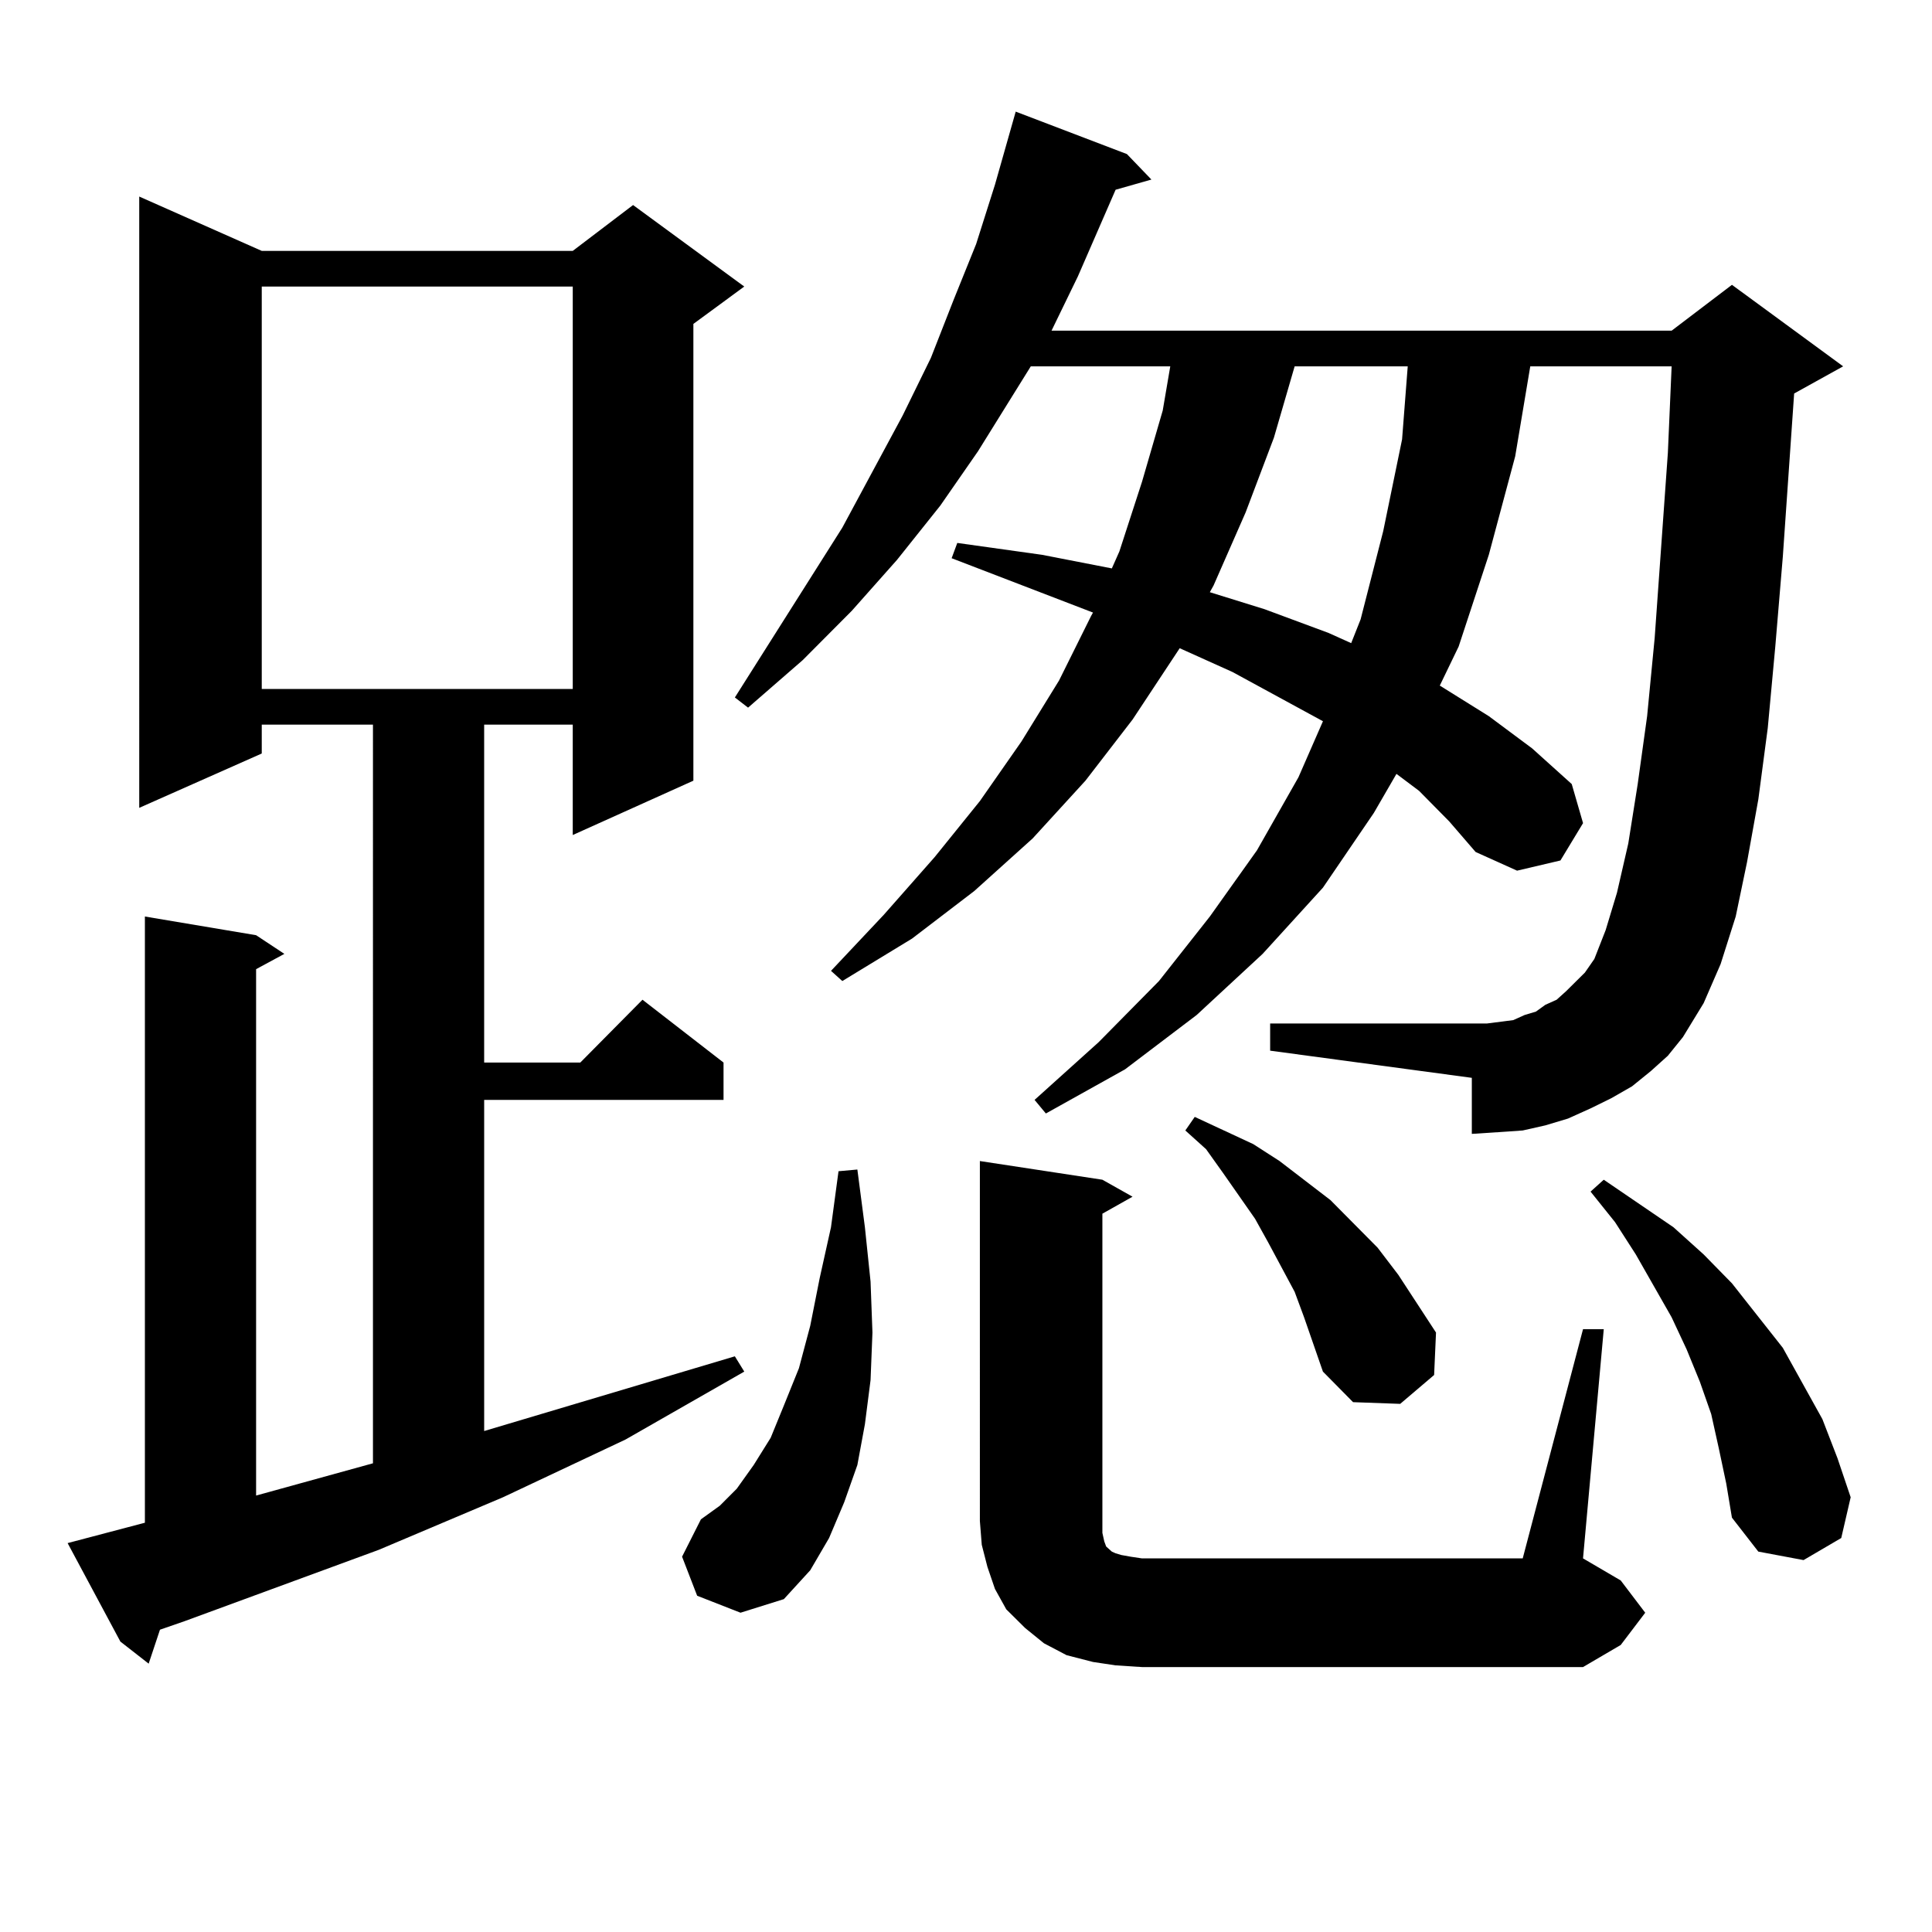
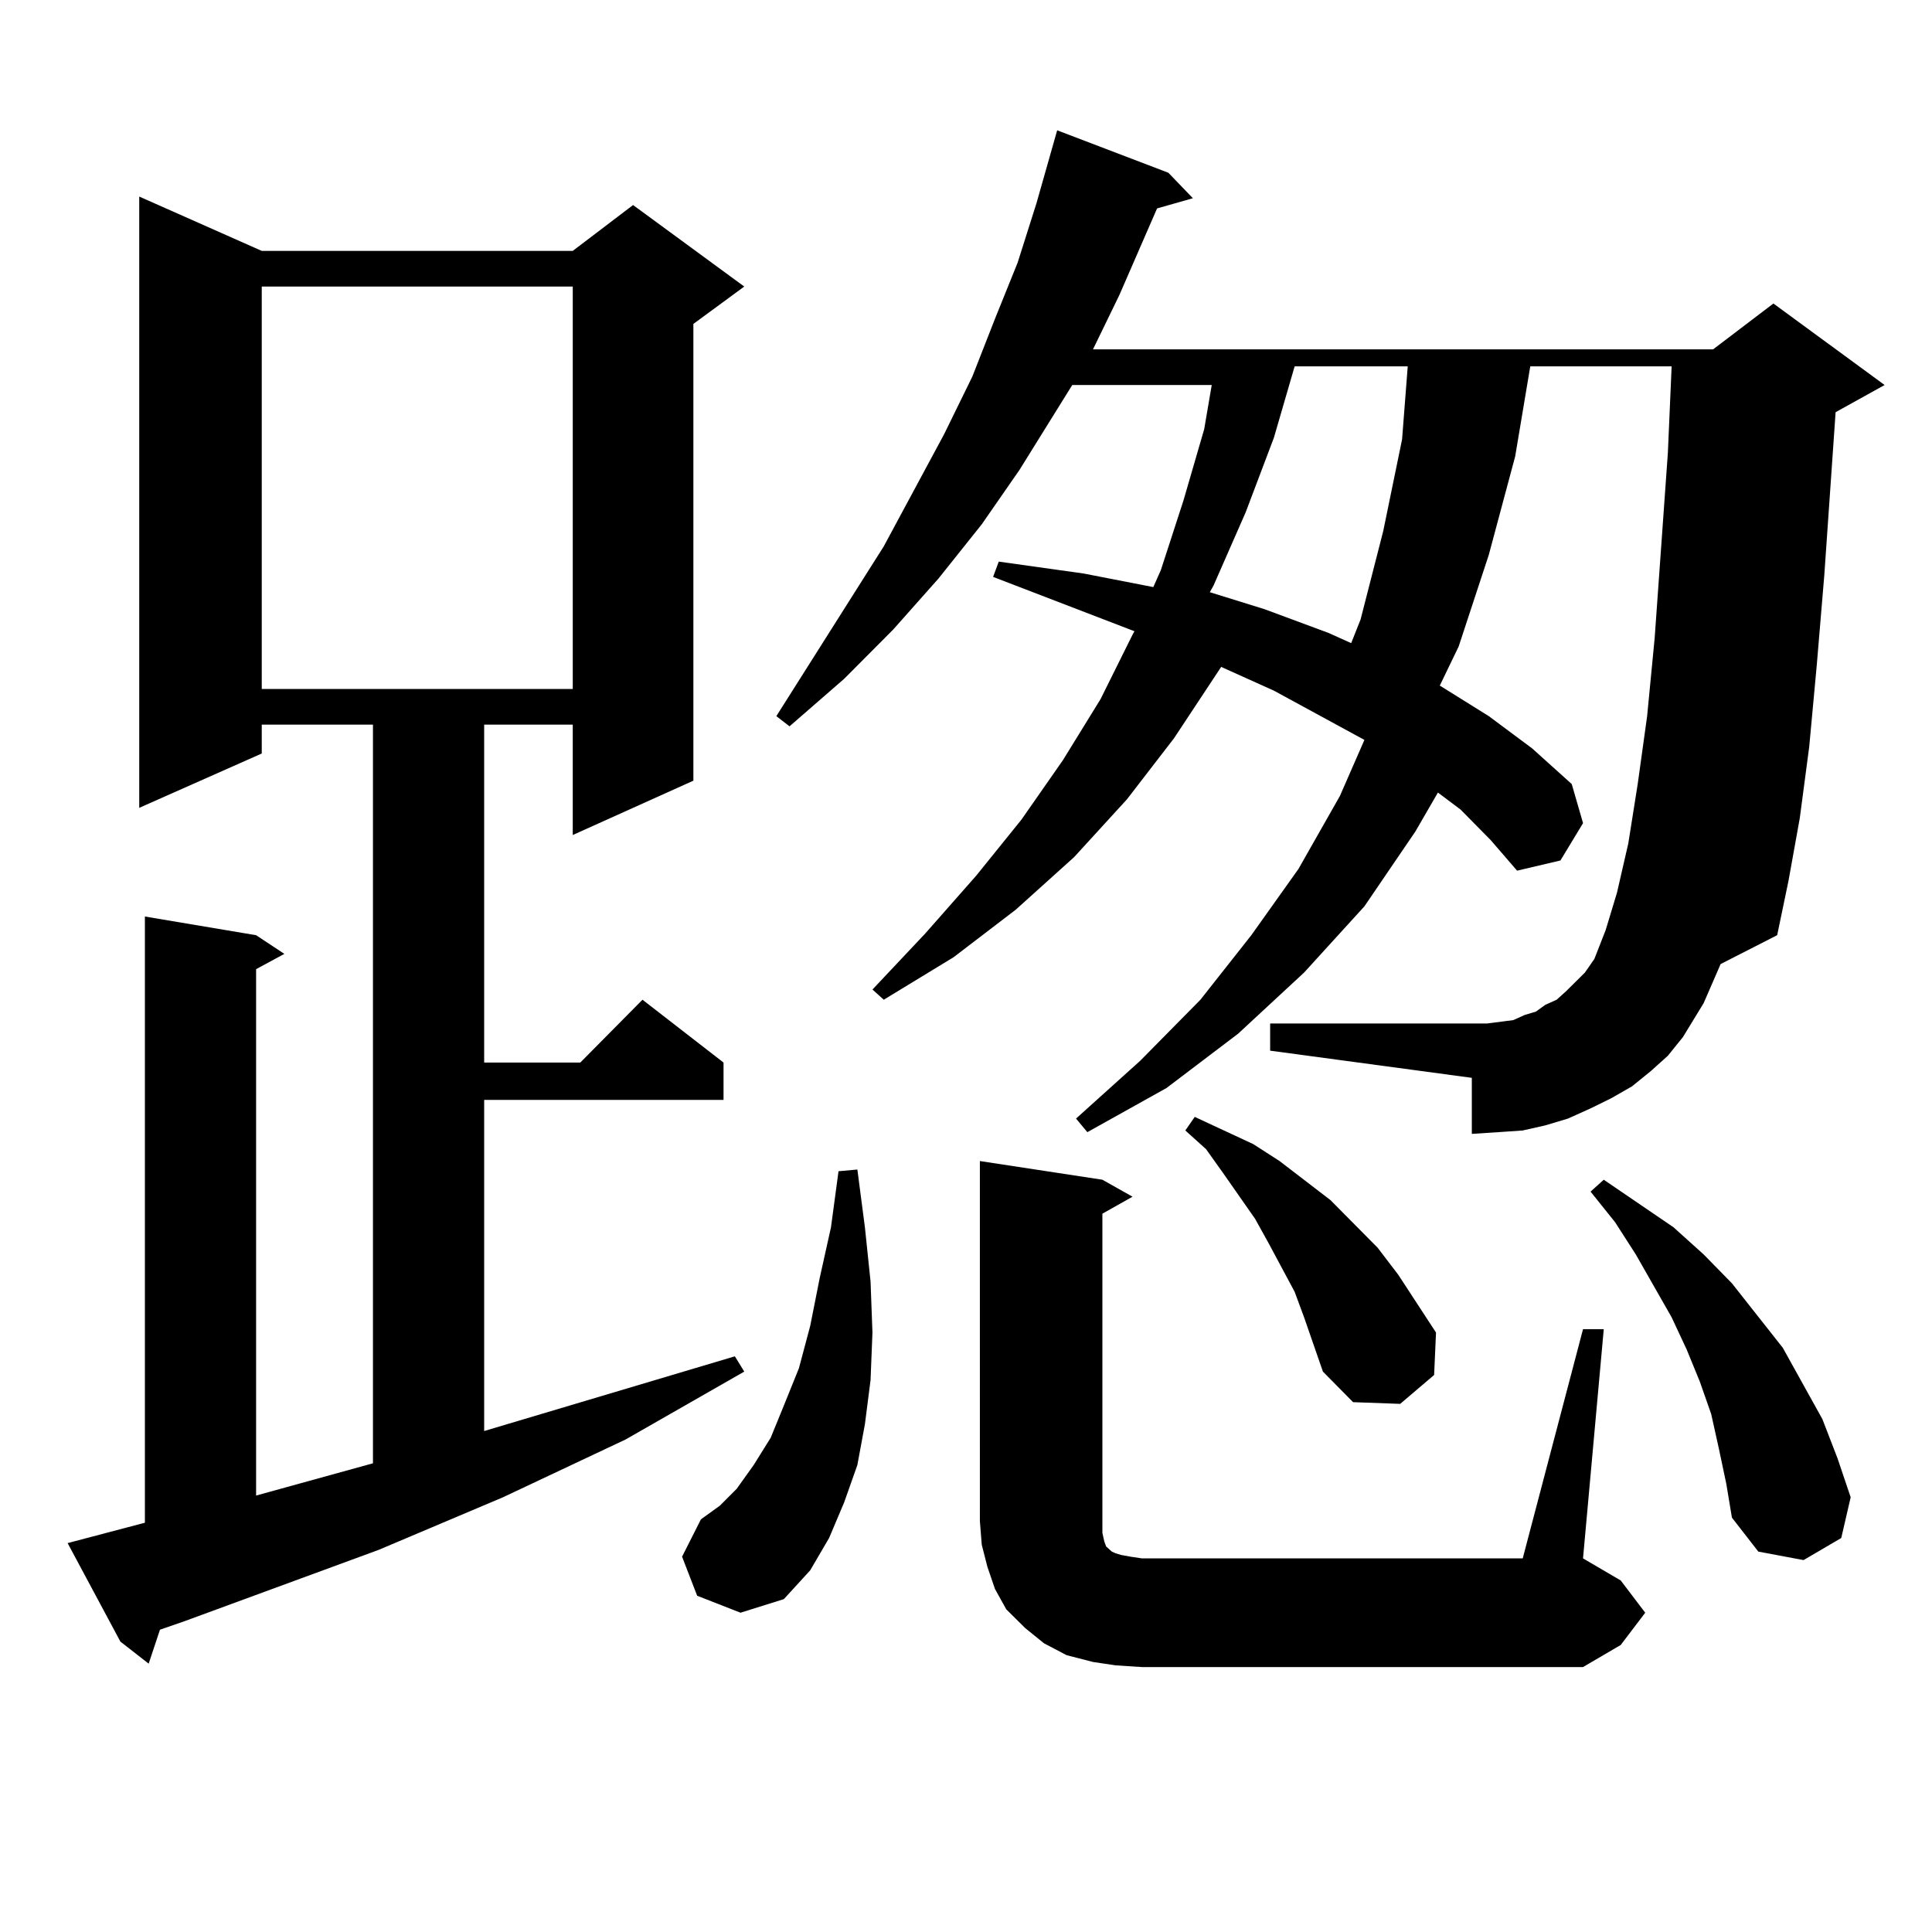
<svg xmlns="http://www.w3.org/2000/svg" version="1.1" id="图层_1" x="0px" y="0px" width="1000px" height="1000px" viewBox="0 0 1000 1000" enable-background="new 0 0 1000 1000" xml:space="preserve">
-   <path d="M34.999,798.707l39.999-10.547v-313.77l57.56,9.668l14.634,9.668l-14.634,7.91v272.461l60.486-16.699V375.074h-57.56v14.941  l-63.413,28.125V101.734l63.413,28.125h160.972l31.219-23.73l57.56,42.188l-26.341,19.336v236.426l-62.438,28.125v-57.129h-45.853  v174.902h49.755l32.194-32.52l41.95,32.52v19.336H250.604v171.387l129.753-38.672l4.878,7.91l-61.462,35.156l-63.413,29.883  l-64.389,27.246L95.485,839.137l-12.683,4.395l-5.854,17.578l-14.634-11.426L34.999,798.707z M135.484,148.316v208.301h160.972  V148.316H135.484z M360.845,825.953l-7.805-20.215l9.756-19.336l9.756-7.031l8.78-8.789l8.78-12.305l8.78-14.063l6.829-16.699  l7.805-19.336l5.854-21.973l4.878-24.609l5.854-26.367l3.902-29.004l9.756-0.879l3.902,29.883l2.927,28.125l0.976,26.367  l-0.976,24.609l-2.927,22.852l-3.902,21.094l-6.829,19.336l-7.805,18.457l-9.756,16.699l-13.658,14.941l-22.438,7.031  L360.845,825.953z M854.491,554.371l-9.756,7.91l-10.731,6.152l-10.731,5.273l-11.707,5.273l-11.707,3.516l-11.707,2.637  l-12.683,0.879l-13.658,0.879v-29.004l-104.388-14.063v-14.063h104.388h7.805l6.829-0.879l6.829-0.879l5.854-2.637l5.854-1.758  l4.878-3.516l5.854-2.637l4.878-4.395l9.756-9.668l4.878-7.031l5.854-14.941l5.854-19.336l5.854-25.488l4.878-30.762l4.878-35.156  l3.902-40.43l6.829-95.801l1.951-44.824h-73.169l-7.805,46.582l-13.658,50.977l-15.609,47.461l-9.756,20.215l25.365,15.82  l22.438,16.699l20.487,18.457l5.854,20.215l-11.707,19.336l-22.438,5.273l-21.463-9.668l-13.658-15.82l-15.609-15.82l-11.707-8.789  l-11.707,20.215l-26.341,38.672l-31.219,34.277l-34.146,31.641l-37.072,28.125l-40.975,22.852l-5.854-7.031l33.17-29.883  l31.219-31.641l26.341-33.398l24.39-34.277l21.463-37.793l12.683-29.004l-46.828-25.488l-27.316-12.305l-24.39,36.914l-24.39,31.641  l-27.316,29.883l-30.243,27.246l-32.194,24.609l-36.097,21.973l-5.854-5.273l27.316-29.004l26.341-29.883l23.414-29.004  l21.463-30.762l19.512-31.641l16.585-33.398l0.976-1.758l-73.169-28.125l2.927-7.91l43.901,6.152l36.097,7.031l3.902-8.789  l11.707-36.035l10.731-36.914l3.902-22.852h-72.193l-27.316,43.945l-19.512,28.125l-22.438,28.125l-23.414,26.367l-25.365,25.488  l-28.292,24.609l-6.829-5.273l55.608-87.891l31.219-58.008l14.634-29.883l11.707-29.883l11.707-29.004l9.756-30.762l10.731-37.793  l57.56,21.973l12.683,13.184l-18.536,5.273l-19.512,44.824l-13.658,28.125h320.968l31.219-23.73l57.56,42.188l-25.365,14.063  l-5.854,84.375l-3.902,46.582l-3.902,42.188l-4.878,36.914l-5.854,32.52l-5.854,28.125L890.588,499l-8.78,20.215l-10.731,17.578  l-7.805,9.668L854.491,554.371z M577.425,861.988l-11.707-1.758l-13.658-3.516l-11.707-6.152l-9.756-7.91l-9.756-9.668  l-5.854-10.547l-3.902-11.426l-2.927-11.426l-0.976-12.305V600.953l63.413,9.668l15.609,8.789l-15.609,8.789v159.082v6.152  l0.976,4.395l0.976,2.637l0.976,0.879l0.976,0.879l0.976,0.879l1.951,0.879l2.927,0.879l4.878,0.879l5.854,0.879h197.068  l31.219-118.652h10.731L819.37,806.617l19.512,11.426l12.683,16.699l-12.683,16.699l-19.512,11.426H591.083L577.425,861.988z   M670.105,668.629l-13.658-25.488l-6.829-12.305l-16.585-23.73l-8.78-12.305l-10.731-9.668l4.878-7.031l30.243,14.063l13.658,8.789  l26.341,20.215l24.39,24.609l10.731,14.063l9.756,14.941l9.756,14.941l-0.976,21.973l-17.561,14.941l-24.39-0.879l-15.609-15.82  l-9.756-28.125L670.105,668.629z M670.105,189.625l-10.731,36.914l-14.634,38.672l-16.585,37.793l-1.951,3.516l28.292,8.789  l33.17,12.305l11.707,5.273l4.878-12.305l11.707-45.703l9.756-47.461l2.927-37.793H670.105z M889.612,749.488l-3.902-17.578  l-5.854-16.699l-6.829-16.699l-7.805-16.699l-18.536-32.52l-10.731-16.699l-12.683-15.82l6.829-6.152l36.097,24.609l15.609,14.063  l14.634,14.941l26.341,33.398l20.487,36.914l7.805,20.215l6.829,20.215l-4.878,21.094l-19.512,11.426l-23.414-4.395l-13.658-17.578  l-2.927-17.578L889.612,749.488z" />
+   <path d="M34.999,798.707l39.999-10.547v-313.77l57.56,9.668l14.634,9.668l-14.634,7.91v272.461l60.486-16.699V375.074h-57.56v14.941  l-63.413,28.125V101.734l63.413,28.125h160.972l31.219-23.73l57.56,42.188l-26.341,19.336v236.426l-62.438,28.125v-57.129h-45.853  v174.902h49.755l32.194-32.52l41.95,32.52v19.336H250.604v171.387l129.753-38.672l4.878,7.91l-61.462,35.156l-63.413,29.883  l-64.389,27.246L95.485,839.137l-12.683,4.395l-5.854,17.578l-14.634-11.426L34.999,798.707z M135.484,148.316v208.301h160.972  V148.316H135.484z M360.845,825.953l-7.805-20.215l9.756-19.336l9.756-7.031l8.78-8.789l8.78-12.305l8.78-14.063l6.829-16.699  l7.805-19.336l5.854-21.973l4.878-24.609l5.854-26.367l3.902-29.004l9.756-0.879l3.902,29.883l2.927,28.125l0.976,26.367  l-0.976,24.609l-2.927,22.852l-3.902,21.094l-6.829,19.336l-7.805,18.457l-9.756,16.699l-13.658,14.941l-22.438,7.031  L360.845,825.953z M854.491,554.371l-9.756,7.91l-10.731,6.152l-10.731,5.273l-11.707,5.273l-11.707,3.516l-11.707,2.637  l-12.683,0.879l-13.658,0.879v-29.004l-104.388-14.063v-14.063h104.388h7.805l6.829-0.879l6.829-0.879l5.854-2.637l5.854-1.758  l4.878-3.516l5.854-2.637l4.878-4.395l9.756-9.668l4.878-7.031l5.854-14.941l5.854-19.336l5.854-25.488l4.878-30.762l4.878-35.156  l3.902-40.43l6.829-95.801l1.951-44.824h-73.169l-7.805,46.582l-13.658,50.977l-15.609,47.461l-9.756,20.215l25.365,15.82  l22.438,16.699l20.487,18.457l5.854,20.215l-11.707,19.336l-22.438,5.273l-13.658-15.82l-15.609-15.82l-11.707-8.789  l-11.707,20.215l-26.341,38.672l-31.219,34.277l-34.146,31.641l-37.072,28.125l-40.975,22.852l-5.854-7.031l33.17-29.883  l31.219-31.641l26.341-33.398l24.39-34.277l21.463-37.793l12.683-29.004l-46.828-25.488l-27.316-12.305l-24.39,36.914l-24.39,31.641  l-27.316,29.883l-30.243,27.246l-32.194,24.609l-36.097,21.973l-5.854-5.273l27.316-29.004l26.341-29.883l23.414-29.004  l21.463-30.762l19.512-31.641l16.585-33.398l0.976-1.758l-73.169-28.125l2.927-7.91l43.901,6.152l36.097,7.031l3.902-8.789  l11.707-36.035l10.731-36.914l3.902-22.852h-72.193l-27.316,43.945l-19.512,28.125l-22.438,28.125l-23.414,26.367l-25.365,25.488  l-28.292,24.609l-6.829-5.273l55.608-87.891l31.219-58.008l14.634-29.883l11.707-29.883l11.707-29.004l9.756-30.762l10.731-37.793  l57.56,21.973l12.683,13.184l-18.536,5.273l-19.512,44.824l-13.658,28.125h320.968l31.219-23.73l57.56,42.188l-25.365,14.063  l-5.854,84.375l-3.902,46.582l-3.902,42.188l-4.878,36.914l-5.854,32.52l-5.854,28.125L890.588,499l-8.78,20.215l-10.731,17.578  l-7.805,9.668L854.491,554.371z M577.425,861.988l-11.707-1.758l-13.658-3.516l-11.707-6.152l-9.756-7.91l-9.756-9.668  l-5.854-10.547l-3.902-11.426l-2.927-11.426l-0.976-12.305V600.953l63.413,9.668l15.609,8.789l-15.609,8.789v159.082v6.152  l0.976,4.395l0.976,2.637l0.976,0.879l0.976,0.879l0.976,0.879l1.951,0.879l2.927,0.879l4.878,0.879l5.854,0.879h197.068  l31.219-118.652h10.731L819.37,806.617l19.512,11.426l12.683,16.699l-12.683,16.699l-19.512,11.426H591.083L577.425,861.988z   M670.105,668.629l-13.658-25.488l-6.829-12.305l-16.585-23.73l-8.78-12.305l-10.731-9.668l4.878-7.031l30.243,14.063l13.658,8.789  l26.341,20.215l24.39,24.609l10.731,14.063l9.756,14.941l9.756,14.941l-0.976,21.973l-17.561,14.941l-24.39-0.879l-15.609-15.82  l-9.756-28.125L670.105,668.629z M670.105,189.625l-10.731,36.914l-14.634,38.672l-16.585,37.793l-1.951,3.516l28.292,8.789  l33.17,12.305l11.707,5.273l4.878-12.305l11.707-45.703l9.756-47.461l2.927-37.793H670.105z M889.612,749.488l-3.902-17.578  l-5.854-16.699l-6.829-16.699l-7.805-16.699l-18.536-32.52l-10.731-16.699l-12.683-15.82l6.829-6.152l36.097,24.609l15.609,14.063  l14.634,14.941l26.341,33.398l20.487,36.914l7.805,20.215l6.829,20.215l-4.878,21.094l-19.512,11.426l-23.414-4.395l-13.658-17.578  l-2.927-17.578L889.612,749.488z" />
</svg>